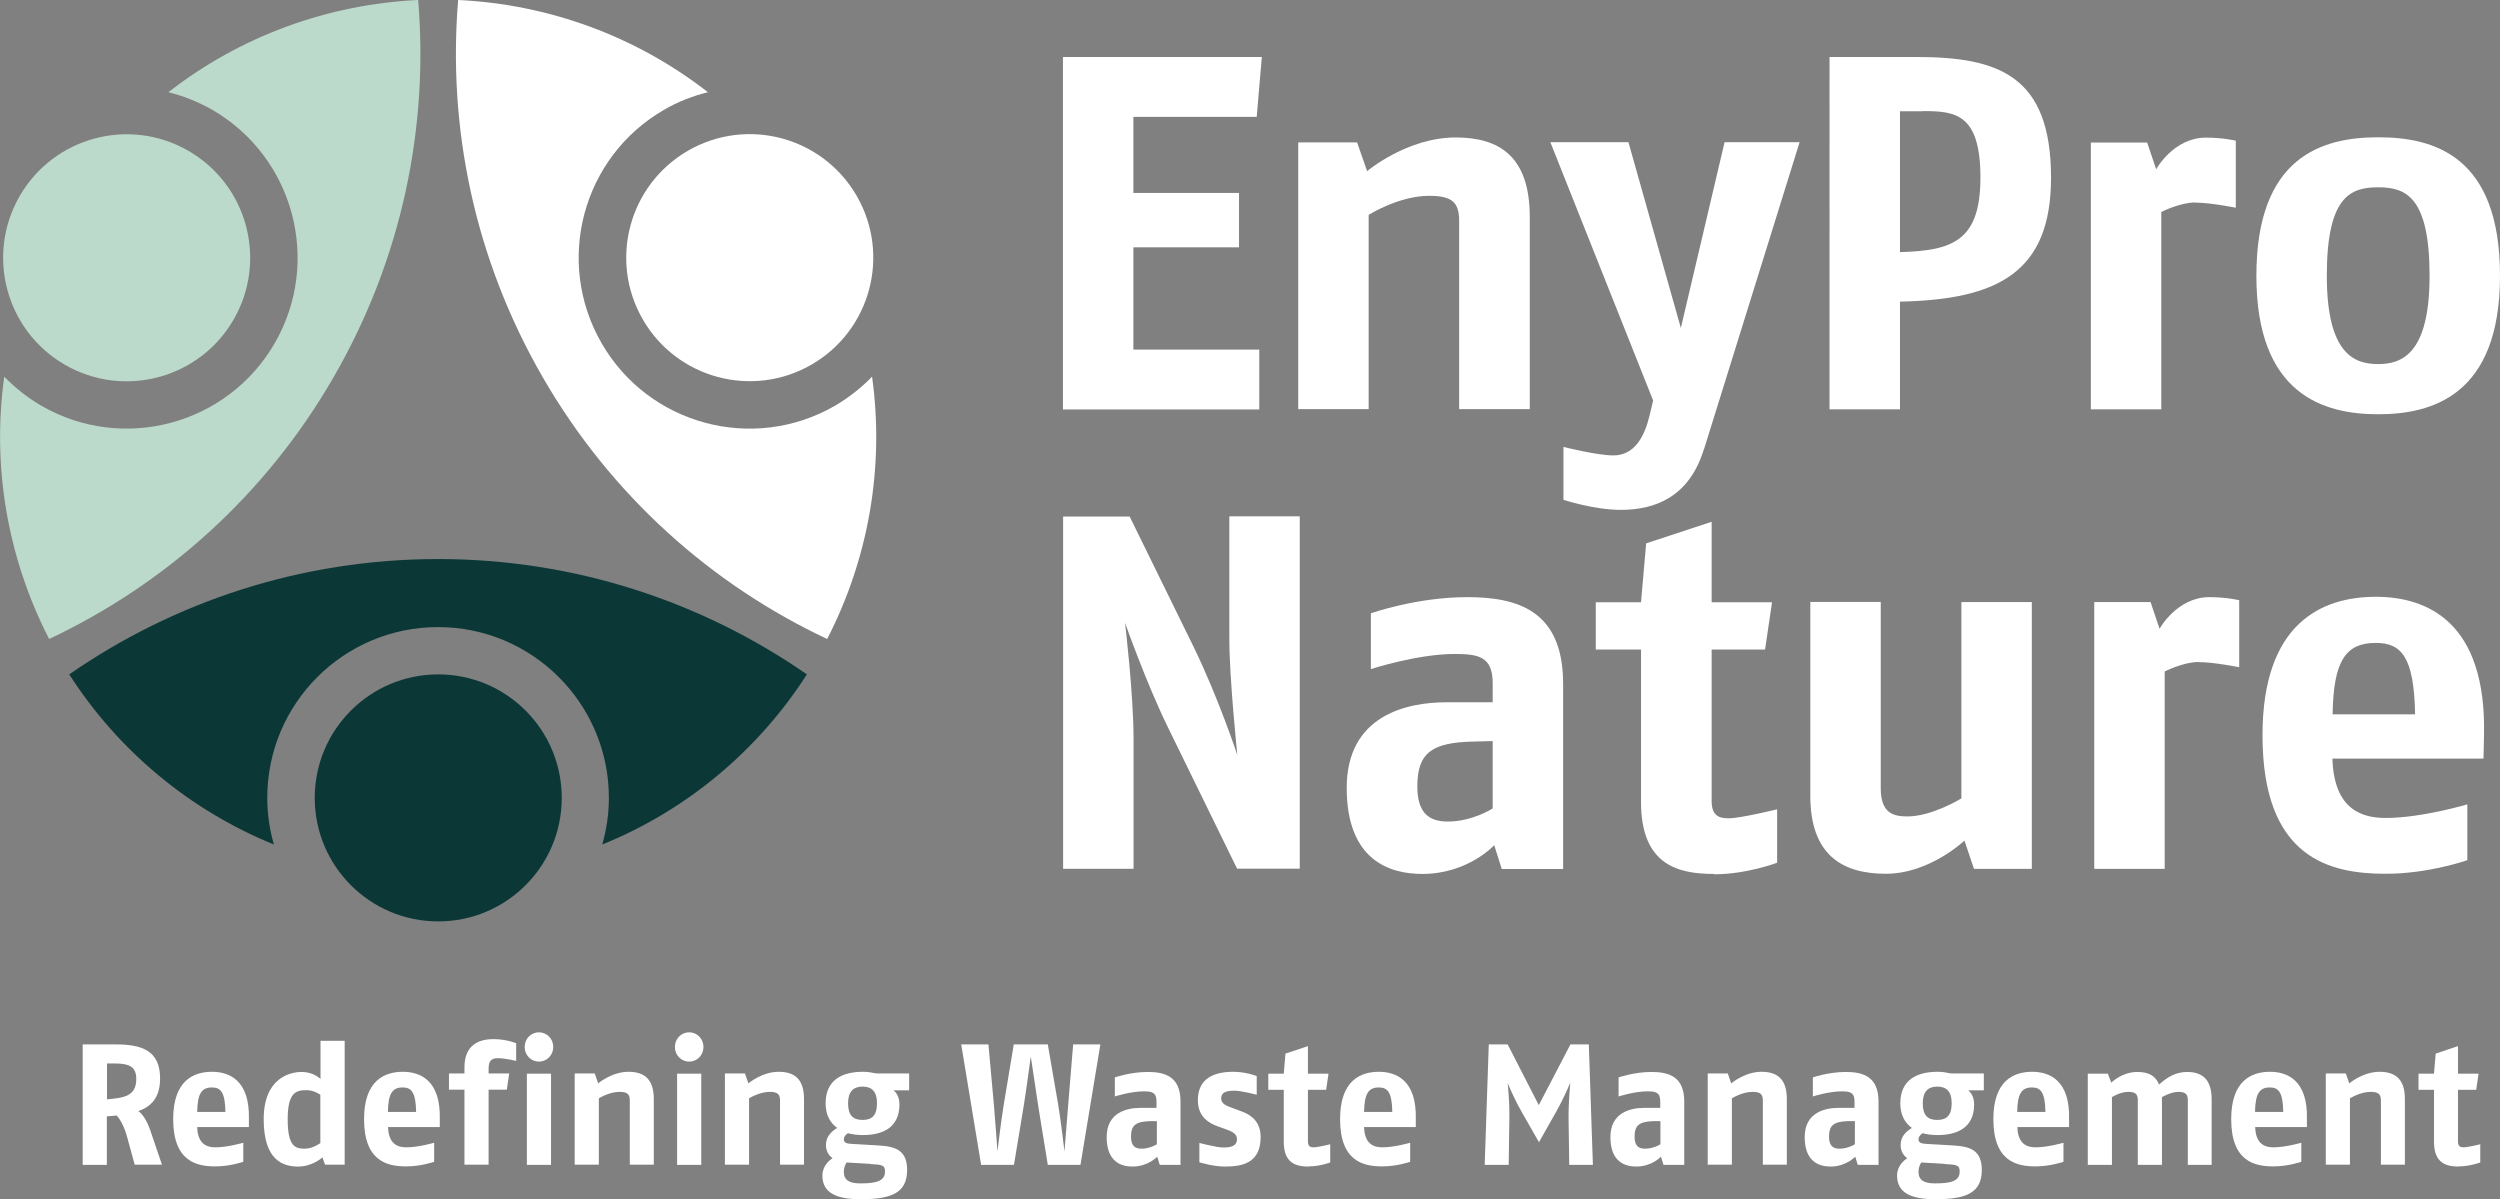
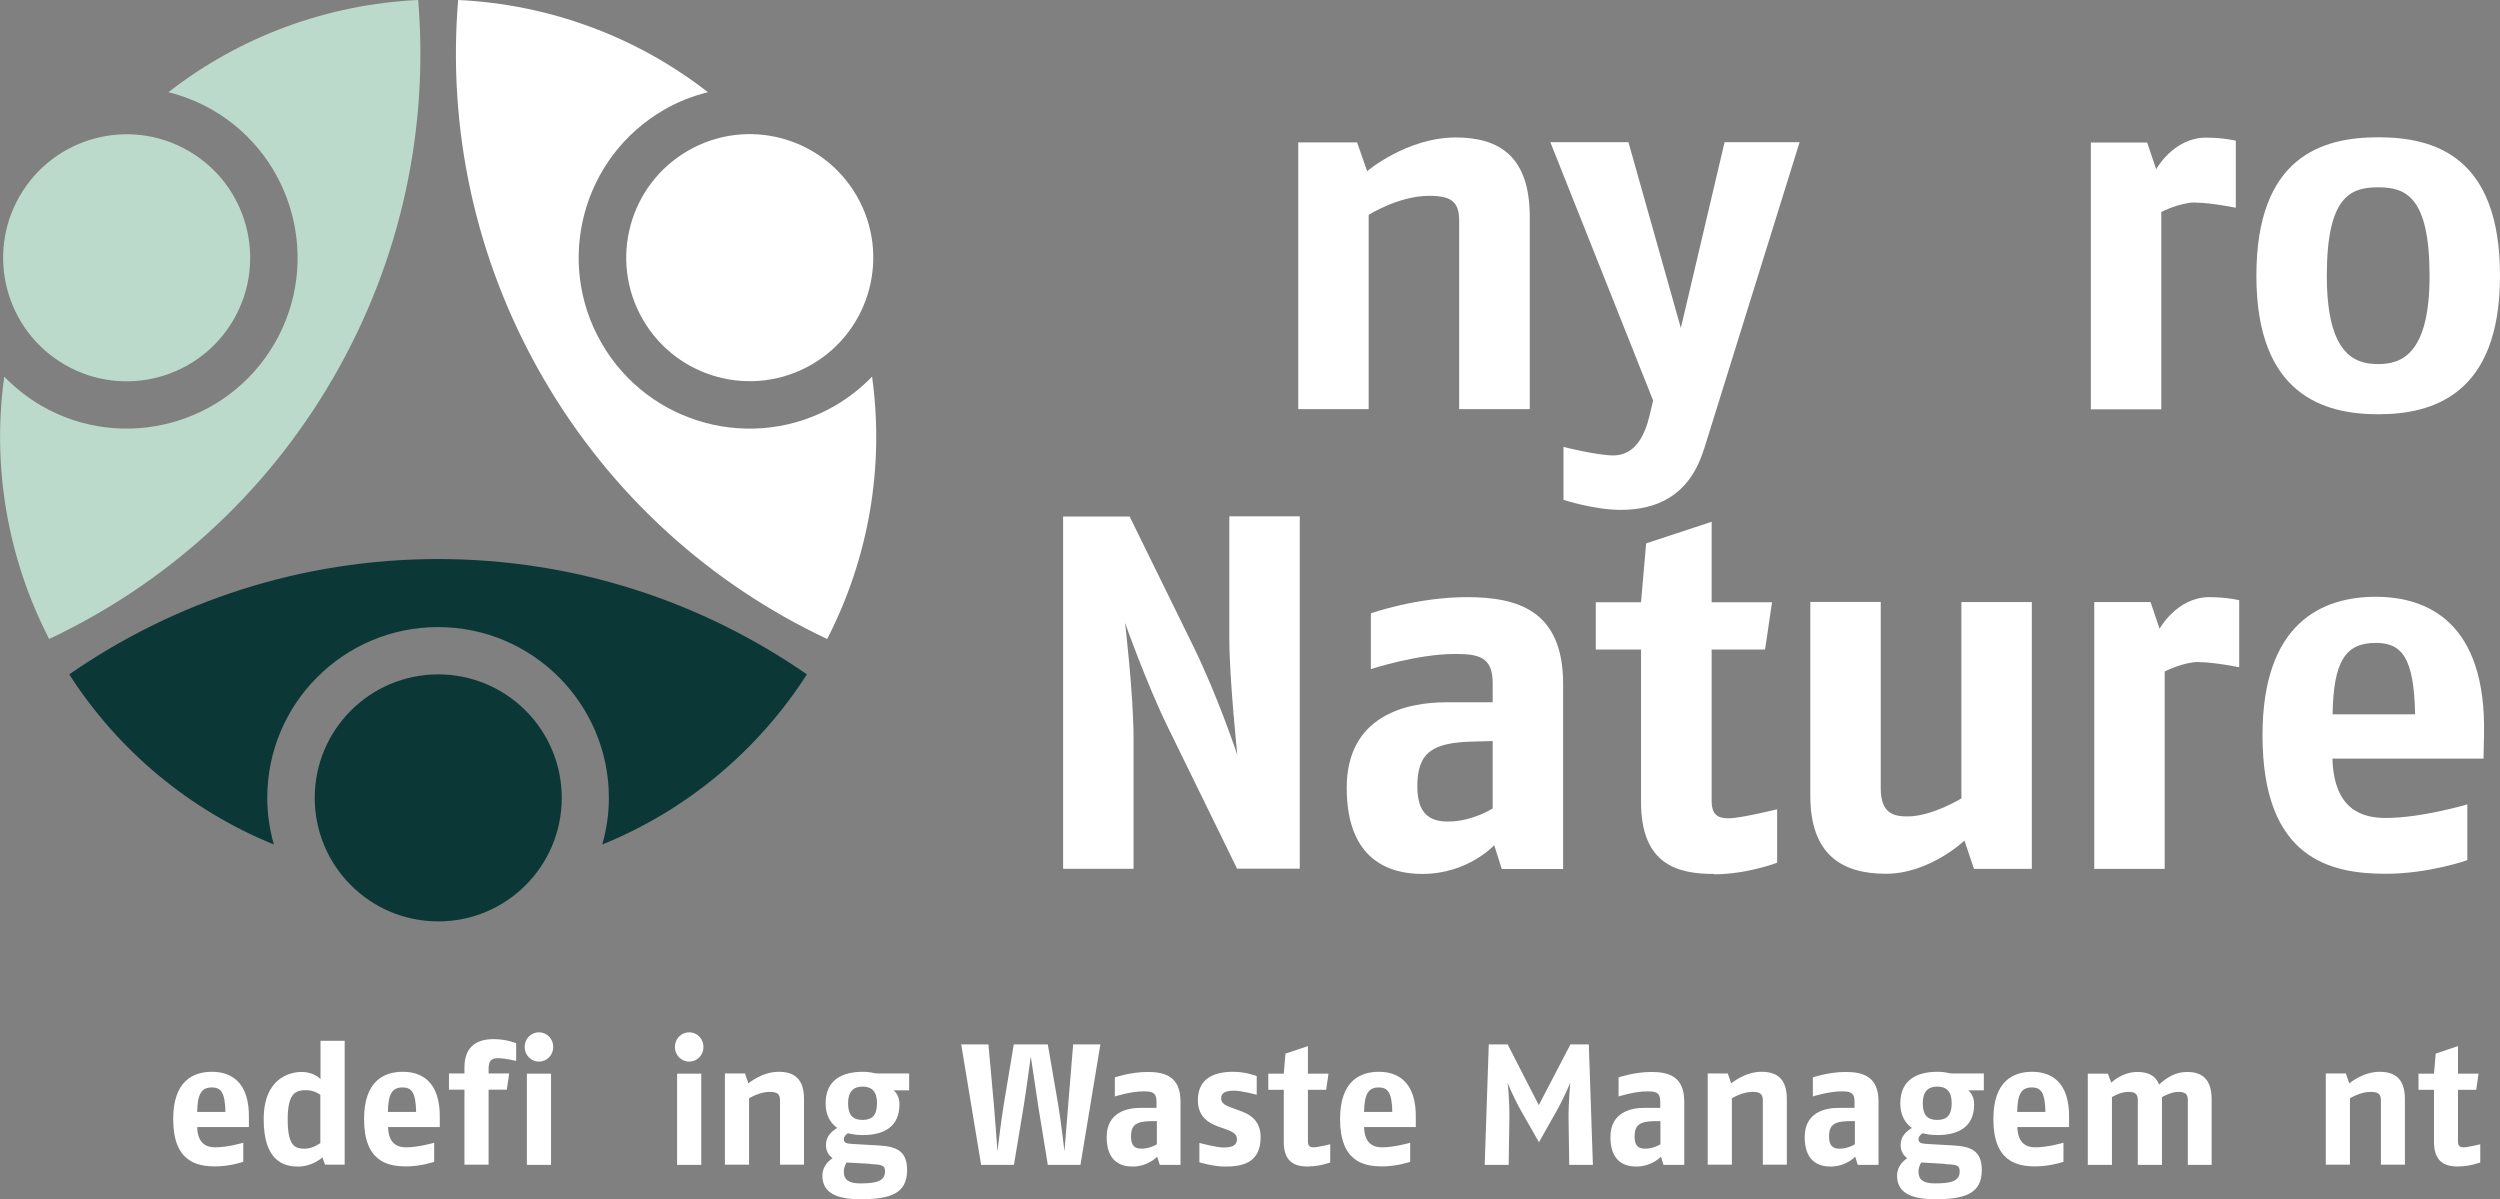
<svg xmlns="http://www.w3.org/2000/svg" id="Ebene_2" viewBox="0 0 146.95 70.49">
  <rect x="0" y="0" width="146.95" height="70.49" fill="#808080" stroke="none" />
  <defs>
    <style>.cls-1{fill:#bcdacb;}.cls-2{fill:#fff;}.cls-3{fill:#0b3837;}</style>
  </defs>
  <g id="Logo_neu_Pfade">
-     <path class="cls-2" d="M73.87,6.87h-7.25v4.47h6.21v3.2h-6.21v6.01h7.4v3.52h-11.54V3.35h11.69l-.3,3.52Z" />
    <path class="cls-2" d="M85.77,24.06v-11.07c0-1.12-.44-1.48-1.77-1.48-1.78,0-3.55,1.12-3.55,1.12v11.42h-4.14v-15.68h3.46l.59,1.69s2.34-1.98,5.21-1.98c2.6,0,4.35,1.15,4.35,4.67v11.3h-4.14Z" />
    <path class="cls-2" d="M100.15,26.42c-.86,2.78-2.84,3.55-4.88,3.55-1.57,0-3.37-.59-3.37-.59v-3.11s1.98.5,2.93.5c1.24,0,1.83-1.09,2.13-2.34l.21-.89-6.04-15.18h4.59l3.08,10.92,2.57-10.92h4.41l-5.62,18.05Z" />
-     <path class="cls-2" d="M111.68,17.73v6.33h-4.14V3.35h5.09c4.85,0,7.93,1.09,7.93,7.1,0,5.59-3.17,7.16-8.88,7.28ZM113.04,6.54h-1.36v8.28c3.05-.09,4.73-.62,4.73-4.38s-1.48-3.91-3.37-3.91Z" />
    <path class="cls-2" d="M129.05,11.9c-.92,0-2.01.56-2.01.56v11.6h-4.14v-15.68h3.31l.53,1.57s1.01-1.86,2.93-1.86c1.01,0,1.75.18,1.75.18v3.94s-1.48-.3-2.37-.3Z" />
    <path class="cls-2" d="M139.79,24.35c-3.17,0-7.16-1.12-7.16-8.14s3.88-8.14,7.16-8.14,7.16,1.09,7.16,8.14-4.02,8.14-7.16,8.14ZM139.79,11.01c-1.63,0-3.02.53-3.02,5.21s1.69,5.18,3.02,5.18,3.02-.53,3.02-5.18-1.39-5.21-3.02-5.21Z" />
    <path class="cls-2" d="M72.72,51.07l-4.08-8.34c-1.27-2.6-2.51-6.12-2.51-6.12,0,0,.5,4.2.5,6.8v7.66h-4.14v-20.71h3.91l3.73,7.6c1.48,3.02,2.6,6.42,2.6,6.42,0,0-.47-4.53-.47-6.81v-7.22h4.14v20.71h-3.67Z" />
    <path class="cls-2" d="M88.27,51.07l-.44-1.39s-1.54,1.69-4.23,1.69c-1.92,0-4.44-.8-4.44-5.06s3.52-5.03,5.86-5.03h2.72v-1.12c0-1.54-.8-1.72-2.22-1.72-2.22,0-4.94.89-4.94.89v-3.28s2.69-.95,5.65-.95,5.65.77,5.65,5.09v10.89h-3.61ZM87.74,43.56l-1.18.03c-2.34.06-3.25.62-3.25,2.63,0,1.63.74,2.07,1.8,2.07,1.45,0,2.63-.77,2.63-.77v-3.96Z" />
    <path class="cls-2" d="M100.75,51.37c-2.13,0-4.29-.53-4.29-4.23v-8.96h-2.66v-2.78h2.66l.3-3.46,3.85-1.27v4.73h3.55l-.41,2.78h-3.14v8.91c0,.89.47,1.01,1.01,1.01.68,0,2.84-.53,2.84-.53v3.14s-1.77.68-3.7.68Z" />
    <path class="cls-2" d="M116.03,51.07l-.56-1.66s-2.04,1.95-4.62,1.95-4.44-1.12-4.44-4.59v-11.39h4.14v10.95c0,1.45.71,1.66,1.57,1.66,1.45,0,3.17-1.06,3.17-1.06v-11.54h4.14v15.68h-3.4Z" />
    <path class="cls-2" d="M129.25,38.91c-.92,0-2.01.56-2.01.56v11.6h-4.14v-15.68h3.31l.53,1.57s1.01-1.86,2.93-1.86c1.01,0,1.75.18,1.75.18v3.94s-1.48-.3-2.37-.3Z" />
    <path class="cls-2" d="M145.98,44.59h-8.88c.09,3.08,1.83,3.49,3.14,3.49,2.1,0,4.79-.8,4.79-.8v3.28s-2.25.8-4.79.8c-3.25,0-7.25-.86-7.25-8.14,0-6.6,3.49-8.14,6.66-8.14,2.96,0,6.51,1.42,6.36,8.14l-.03,1.36ZM139.65,37.79c-1.78,0-2.49,1.07-2.54,4.2h4.85c-.06-3.37-.8-4.2-2.31-4.2Z" />
-     <path class="cls-2" d="M7.92,68.47l-.44-1.61c-.17-.65-.44-1.1-.62-1.29l-.58.05v2.85h-1.42v-7.08h1.94c1.52,0,2.61.35,2.61,2,0,1.12-.51,1.65-1.28,1.92.27.17.53.63.7,1.12l.69,2.03h-1.61ZM6.75,62.51h-.46v2.11c.96-.09,1.72-.16,1.72-1.2,0-.68-.36-.91-1.26-.91Z" />
    <path class="cls-2" d="M14.62,66.25h-3.03c.03,1.05.63,1.19,1.07,1.19.72,0,1.64-.27,1.64-.27v1.12s-.77.27-1.64.27c-1.11,0-2.48-.29-2.48-2.78,0-2.26,1.19-2.78,2.28-2.78,1.01,0,2.23.49,2.17,2.78v.47ZM12.46,63.92c-.61,0-.85.36-.87,1.44h1.66c-.02-1.15-.27-1.44-.79-1.44Z" />
    <path class="cls-2" d="M19.11,68.47l-.16-.44s-.56.54-1.43.54-2.02-.35-2.02-2.78,1.55-2.78,2.23-2.78c.74,0,1.11.42,1.11.42v-2.25h1.42v7.28h-1.14ZM18.83,64.35s-.36-.27-.81-.27c-.6,0-1.11.11-1.11,1.71s.44,1.73,1.01,1.73c.47,0,.91-.33.91-.33v-2.83Z" />
    <path class="cls-2" d="M25.84,66.25h-3.03c.03,1.05.63,1.19,1.07,1.19.72,0,1.64-.27,1.64-.27v1.12s-.77.27-1.64.27c-1.11,0-2.48-.29-2.48-2.78,0-2.26,1.19-2.78,2.28-2.78,1.01,0,2.23.49,2.17,2.78v.47ZM23.67,63.92c-.61,0-.85.36-.87,1.44h1.66c-.02-1.15-.27-1.44-.79-1.44Z" />
    <path class="cls-2" d="M29.26,62.2c-.39,0-.54.17-.54.62v.28h1.21l-.14.95h-1.07v4.41h-1.42v-4.41h-.91v-.95h.91v-.35c0-1.31.81-1.67,1.71-1.67.77,0,1.33.24,1.33.24v1.04s-.65-.16-1.08-.16Z" />
    <path class="cls-2" d="M31.68,62.4c-.48,0-.84-.39-.84-.86s.36-.86.84-.86.84.39.84.86-.36.86-.84.86ZM30.97,68.47v-5.36h1.42v5.36h-1.42Z" />
-     <path class="cls-2" d="M37.02,68.47v-3.78c0-.38-.15-.51-.61-.51-.61,0-1.21.38-1.21.38v3.9h-1.42v-5.36h1.18l.2.58s.8-.68,1.78-.68c.89,0,1.49.39,1.49,1.6v3.86h-1.42Z" />
    <path class="cls-2" d="M40.51,62.4c-.48,0-.84-.39-.84-.86s.36-.86.84-.86.84.39.84.86-.36.86-.84.86ZM39.8,68.47v-5.36h1.42v5.36h-1.42Z" />
    <path class="cls-2" d="M45.85,68.47v-3.78c0-.38-.15-.51-.61-.51-.61,0-1.21.38-1.21.38v3.9h-1.42v-5.36h1.18l.2.58s.8-.68,1.78-.68c.89,0,1.49.39,1.49,1.6v3.86h-1.42Z" />
    <path class="cls-2" d="M52.53,64.1s.34.23.34.81c0,1.36-.96,1.81-2.17,1.81-.32,0-.64-.05-.86-.11-.14.09-.24.22-.24.35,0,.23.18.26.49.28l1.56.09c.99.06,1.67.28,1.67,1.44,0,1.37-.95,1.72-2.73,1.72-1.44,0-2.25-.38-2.25-1.39,0-.59.44-.92.6-1.02-.23-.16-.39-.42-.39-.78,0-.5.32-.79.66-1-.4-.29-.68-.75-.68-1.44,0-1.39.98-1.86,2.19-1.86.5,0,.63.1.88.1h1.84v.99h-.89ZM51.13,68.41l-1.37-.08c-.09.16-.16.32-.16.54,0,.5.32.69.97.69.98,0,1.45-.15,1.45-.7,0-.38-.17-.4-.89-.44ZM50.7,63.87c-.55,0-.85.31-.85.98,0,.71.29.98.85.98s.85-.27.85-.98-.32-.98-.85-.98Z" />
    <path class="cls-2" d="M63.52,68.47h-1.93l-.56-3.44c-.11-.72-.44-2.93-.44-2.93,0,0-.3,2.22-.42,2.93l-.57,3.44h-1.93l-1.17-7.08h1.6l.32,3.54c.08.88.21,2.75.21,2.75,0,0,.22-1.84.37-2.75l.59-3.54h2l.61,3.54c.14.81.37,2.75.37,2.75,0,0,.16-1.97.22-2.75l.29-3.54h1.6l-1.17,7.08Z" />
    <path class="cls-2" d="M68.17,68.47l-.15-.48s-.53.58-1.45.58c-.66,0-1.52-.27-1.52-1.73s1.2-1.72,2-1.72h.93v-.38c0-.53-.27-.59-.76-.59-.76,0-1.69.3-1.69.3v-1.12s.92-.32,1.93-.32,1.93.26,1.93,1.74v3.72h-1.23ZM67.99,65.9h-.4c-.8.03-1.11.22-1.11.91,0,.56.25.71.62.71.5,0,.9-.26.9-.26v-1.36Z" />
    <path class="cls-2" d="M71.99,68.57c-.68,0-1.49-.25-1.49-.25v-1.14s.99.27,1.42.27c.46,0,.79-.1.79-.49,0-.33-.31-.46-.7-.6l-.42-.15c-.55-.19-1.18-.58-1.18-1.54,0-1.33,1.02-1.67,2.08-1.67.76,0,1.38.25,1.38.25v1.1s-.89-.24-1.31-.24c-.55,0-.78.13-.78.46s.34.44.75.59l.51.19c.55.21,1.06.62,1.06,1.49,0,1.53-1.09,1.73-2.09,1.73Z" />
    <path class="cls-2" d="M76.93,68.57c-.73,0-1.47-.18-1.47-1.45v-3.06h-.91v-.95h.91l.1-1.18,1.32-.44v1.62h1.21l-.14.95h-1.07v3.04c0,.3.16.34.34.34.23,0,.97-.18.97-.18v1.07s-.61.23-1.26.23Z" />
    <path class="cls-2" d="M83.21,66.25h-3.03c.03,1.05.63,1.19,1.07,1.19.72,0,1.64-.27,1.64-.27v1.12s-.77.27-1.64.27c-1.11,0-2.48-.29-2.48-2.78,0-2.26,1.19-2.78,2.28-2.78,1.01,0,2.23.49,2.17,2.78v.47ZM81.05,63.92c-.61,0-.85.36-.87,1.44h1.66c-.02-1.15-.27-1.44-.79-1.44Z" />
    <path class="cls-2" d="M92.24,68.47l-.04-2.69c-.01-.98.1-2.13.1-2.13,0,0-.38.91-.83,1.7l-1.01,1.79-1.02-1.79c-.47-.82-.82-1.69-.82-1.69,0,0,.12,1.04.1,2.12l-.04,2.69h-1.41l.24-7.08h1.11l1.83,3.57,1.86-3.57h1.08l.24,7.08h-1.41Z" />
    <path class="cls-2" d="M97.78,68.47l-.15-.48s-.53.58-1.45.58c-.66,0-1.52-.27-1.52-1.73s1.2-1.72,2-1.72h.93v-.38c0-.53-.27-.59-.76-.59-.76,0-1.69.3-1.69.3v-1.12s.92-.32,1.93-.32,1.93.26,1.93,1.74v3.72h-1.23ZM97.59,65.9h-.4c-.8.03-1.11.22-1.11.91,0,.56.25.71.62.71.5,0,.9-.26.9-.26v-1.36Z" />
    <path class="cls-2" d="M103.62,68.47v-3.78c0-.38-.15-.51-.61-.51-.61,0-1.21.38-1.21.38v3.9h-1.42v-5.36h1.18l.2.58s.8-.68,1.78-.68c.89,0,1.49.39,1.49,1.6v3.86h-1.42Z" />
    <path class="cls-2" d="M109.2,68.47l-.15-.48s-.53.58-1.45.58c-.66,0-1.52-.27-1.52-1.73s1.2-1.72,2-1.72h.93v-.38c0-.53-.27-.59-.76-.59-.76,0-1.69.3-1.69.3v-1.12s.92-.32,1.93-.32,1.93.26,1.93,1.74v3.72h-1.23ZM109.02,65.9h-.4c-.8.03-1.11.22-1.11.91,0,.56.25.71.62.71.5,0,.9-.26.9-.26v-1.36Z" />
    <path class="cls-2" d="M115.7,64.1s.34.23.34.81c0,1.36-.96,1.81-2.17,1.81-.32,0-.64-.05-.86-.11-.14.09-.24.22-.24.35,0,.23.18.26.49.28l1.56.09c.99.06,1.67.28,1.67,1.44,0,1.37-.95,1.72-2.73,1.72-1.44,0-2.25-.38-2.25-1.39,0-.59.44-.92.6-1.02-.23-.16-.39-.42-.39-.78,0-.5.32-.79.66-1-.4-.29-.68-.75-.68-1.44,0-1.39.98-1.86,2.19-1.86.5,0,.63.1.88.1h1.84v.99h-.89ZM114.3,68.41l-1.37-.08c-.09.16-.16.32-.16.54,0,.5.32.69.97.69.98,0,1.45-.15,1.45-.7,0-.38-.17-.4-.89-.44ZM113.87,63.87c-.55,0-.85.31-.85.98,0,.71.29.98.85.98s.85-.27.85-.98-.32-.98-.85-.98Z" />
    <path class="cls-2" d="M121.61,66.25h-3.03c.03,1.05.63,1.19,1.07,1.19.72,0,1.64-.27,1.64-.27v1.12s-.77.27-1.64.27c-1.11,0-2.48-.29-2.48-2.78,0-2.26,1.19-2.78,2.28-2.78,1.01,0,2.23.49,2.17,2.78v.47ZM119.44,63.92c-.61,0-.85.36-.87,1.44h1.66c-.02-1.15-.27-1.44-.79-1.44Z" />
    <path class="cls-2" d="M128.6,68.47v-3.82c0-.37-.19-.47-.56-.47-.44,0-.96.31-.96.31v3.98h-1.42v-3.82c0-.37-.19-.47-.56-.47-.49,0-.96.31-.96.31v3.98h-1.42v-5.36h1.18l.2.53s.62-.63,1.53-.63c.67,0,1.08.23,1.28.74.44-.4.95-.74,1.65-.74.85,0,1.44.4,1.44,1.6v3.86h-1.42Z" />
-     <path class="cls-2" d="M135.59,66.25h-3.03c.03,1.05.63,1.19,1.07,1.19.72,0,1.64-.27,1.64-.27v1.12s-.77.27-1.64.27c-1.11,0-2.48-.29-2.48-2.78,0-2.26,1.19-2.78,2.28-2.78,1.01,0,2.23.49,2.17,2.78v.47ZM133.42,63.92c-.61,0-.85.36-.87,1.44h1.66c-.02-1.15-.27-1.44-.79-1.44Z" />
    <path class="cls-2" d="M139.95,68.47v-3.78c0-.38-.15-.51-.61-.51-.61,0-1.21.38-1.21.38v3.9h-1.42v-5.36h1.18l.2.58s.8-.68,1.78-.68c.89,0,1.49.39,1.49,1.6v3.86h-1.42Z" />
    <path class="cls-2" d="M144.54,68.57c-.73,0-1.47-.18-1.47-1.45v-3.06h-.91v-.95h.91l.1-1.18,1.31-.44v1.62h1.21l-.14.95h-1.07v3.04c0,.3.16.34.34.34.23,0,.97-.18.97-.18v1.07s-.61.23-1.26.23Z" />
    <path class="cls-3" d="M25.76,32.86c-8.06,0-15.53,2.51-21.69,6.78,2.86,4.46,7.06,7.98,12.03,10-.25-.87-.39-1.79-.39-2.74,0-5.55,4.5-10.04,10.04-10.04s10.04,4.5,10.04,10.04c0,.95-.14,1.87-.39,2.74,4.97-2.01,9.17-5.54,12.03-10-6.16-4.27-13.63-6.78-21.69-6.78Z" />
    <circle class="cls-3" cx="25.76" cy="46.9" r="7.26" />
    <path class="cls-1" d="M19.61,22.17c4.03-6.98,5.59-14.71,4.97-22.17-5.3.25-10.45,2.12-14.68,5.42.88.22,1.74.56,2.57,1.03,4.8,2.77,6.45,8.92,3.68,13.72-2.77,4.8-8.92,6.45-13.72,3.68-.82-.48-1.55-1.06-2.18-1.71-.74,5.31.21,10.71,2.64,15.42,6.78-3.2,12.69-8.41,16.72-15.39Z" />
    <circle class="cls-1" cx="7.45" cy="15.15" r="7.26" transform="translate(-9.4 14.03) rotate(-60)" />
    <path class="cls-2" d="M31.9,22.17c4.03,6.98,9.94,12.2,16.72,15.39,2.43-4.71,3.38-10.11,2.64-15.42-.63.65-1.36,1.23-2.18,1.71-4.8,2.77-10.95,1.13-13.72-3.68-2.77-4.8-1.13-10.95,3.68-13.72.82-.48,1.69-.81,2.57-1.03C37.38,2.12,32.23.25,26.93,0c-.62,7.47.94,15.19,4.97,22.17Z" />
    <circle class="cls-2" cx="44.07" cy="15.15" r="7.26" transform="translate(-1.67 24.06) rotate(-30)" />
  </g>
</svg>